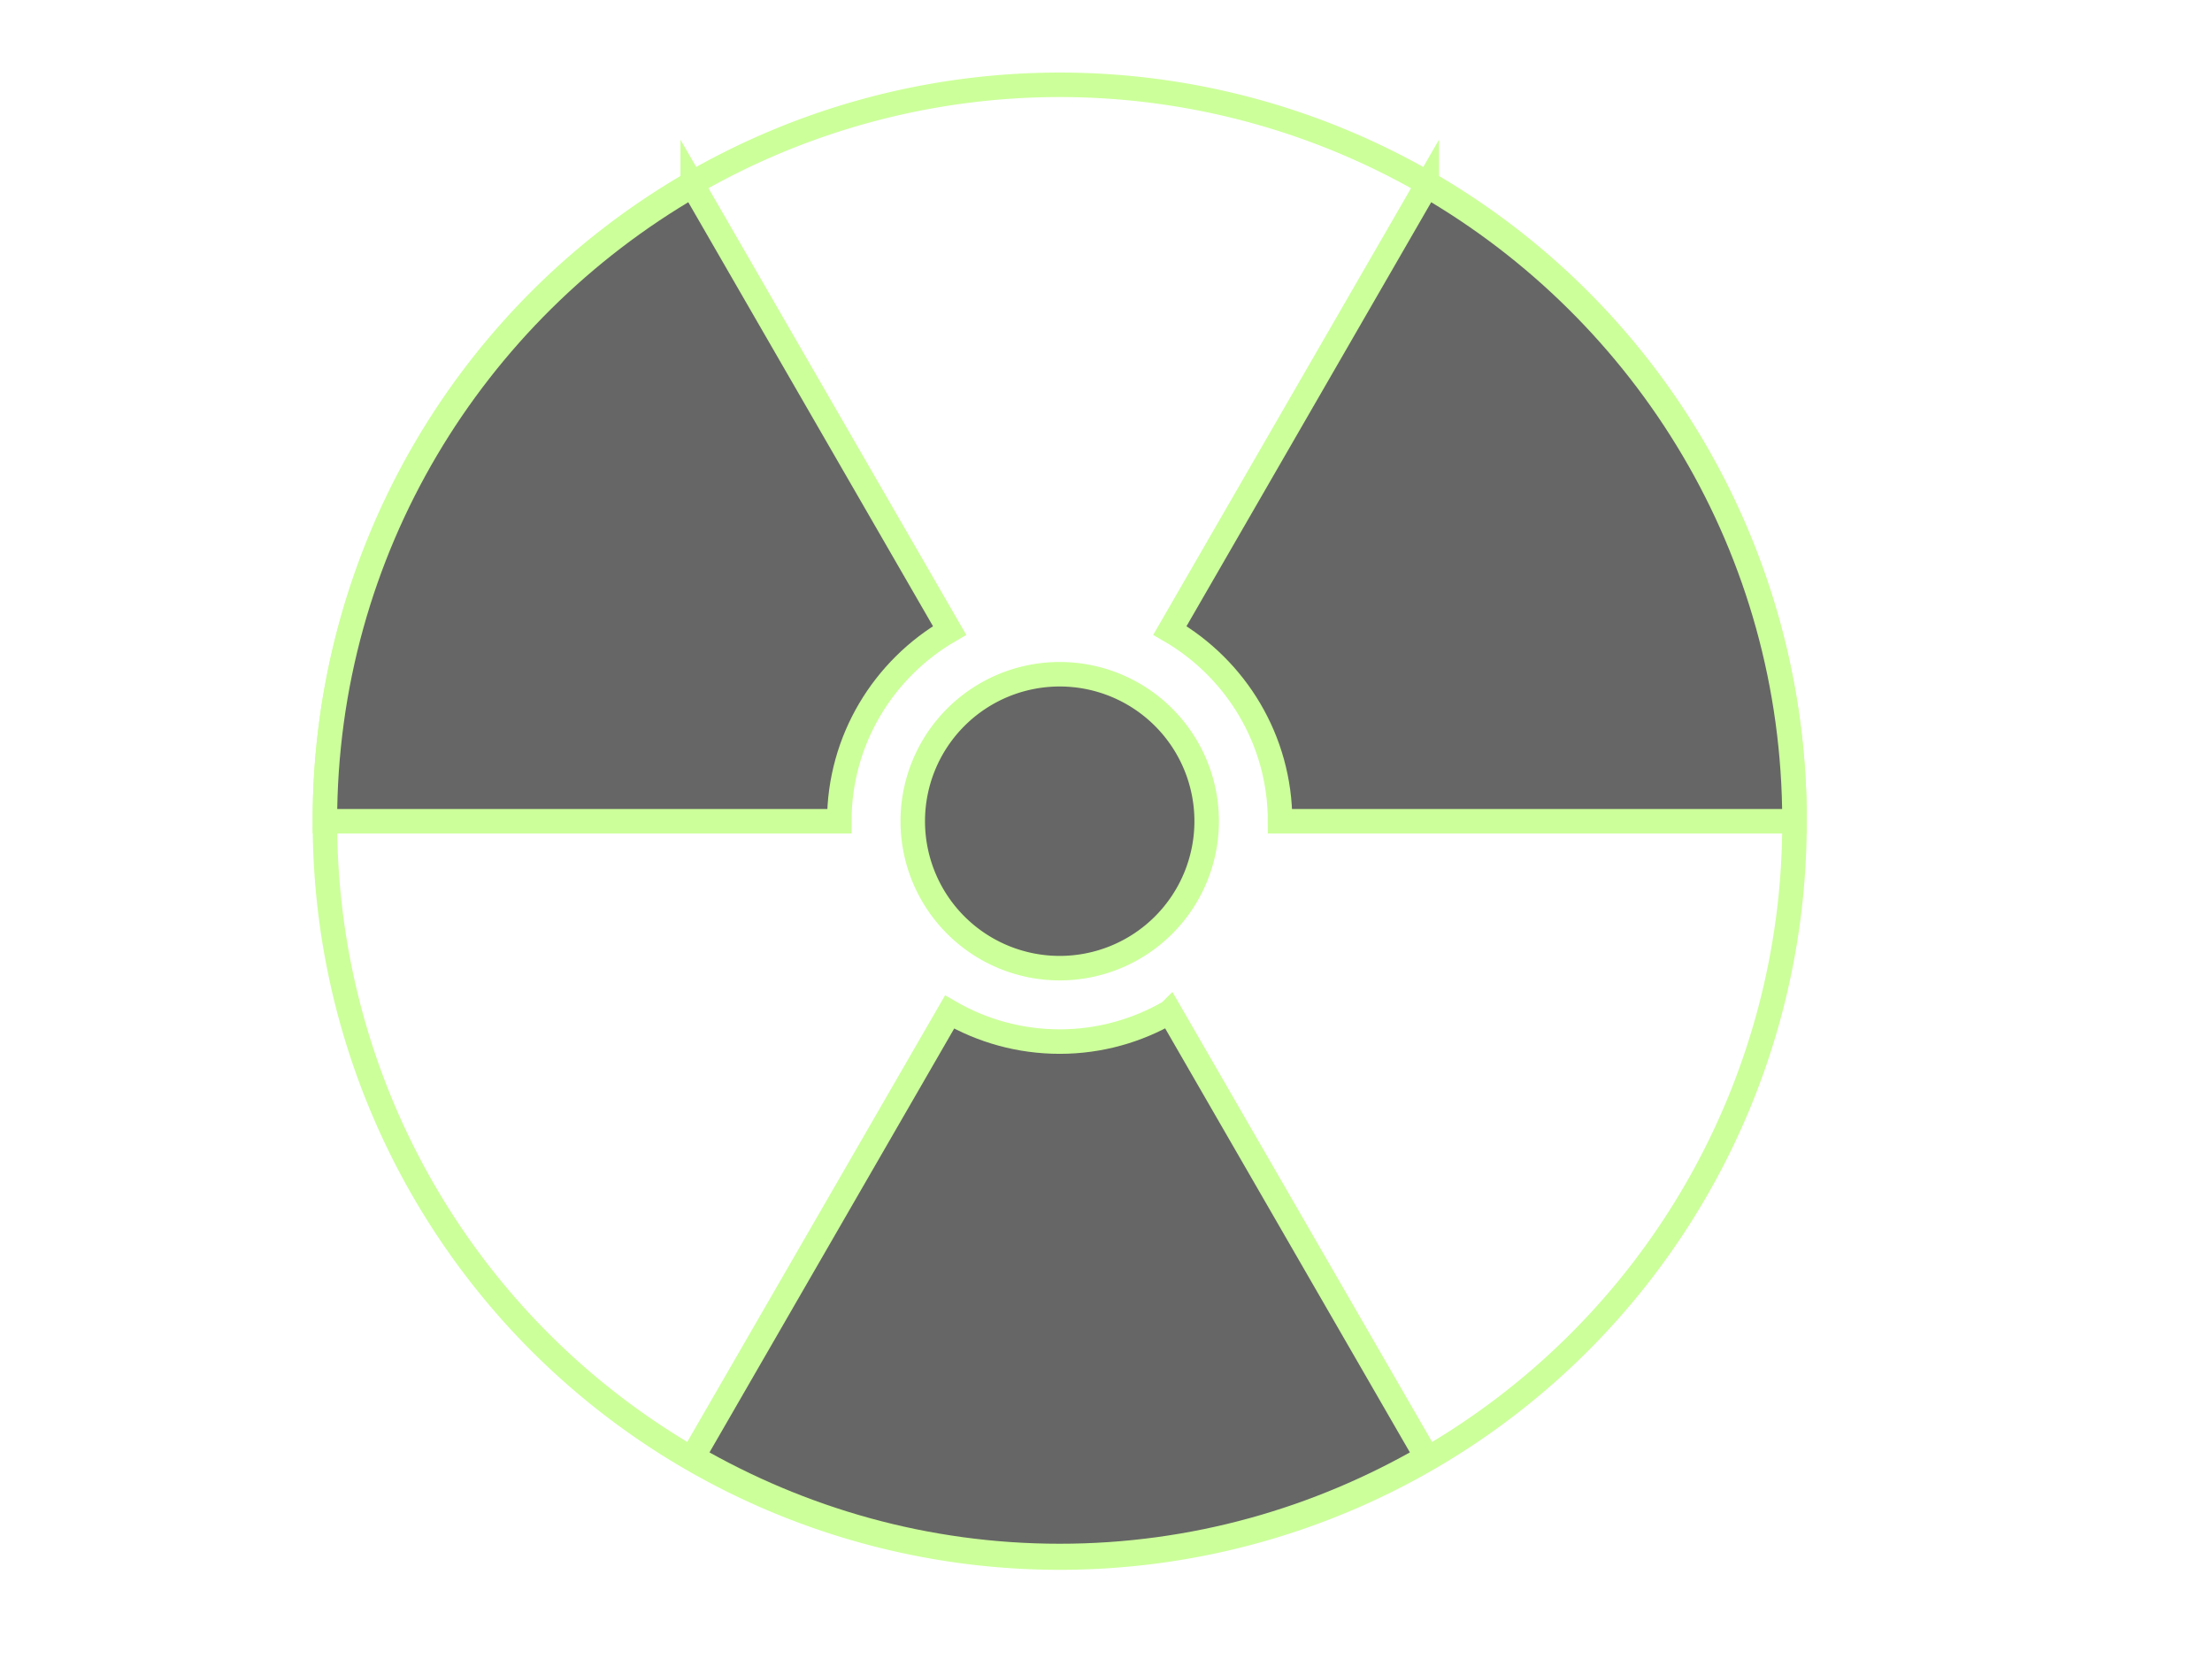
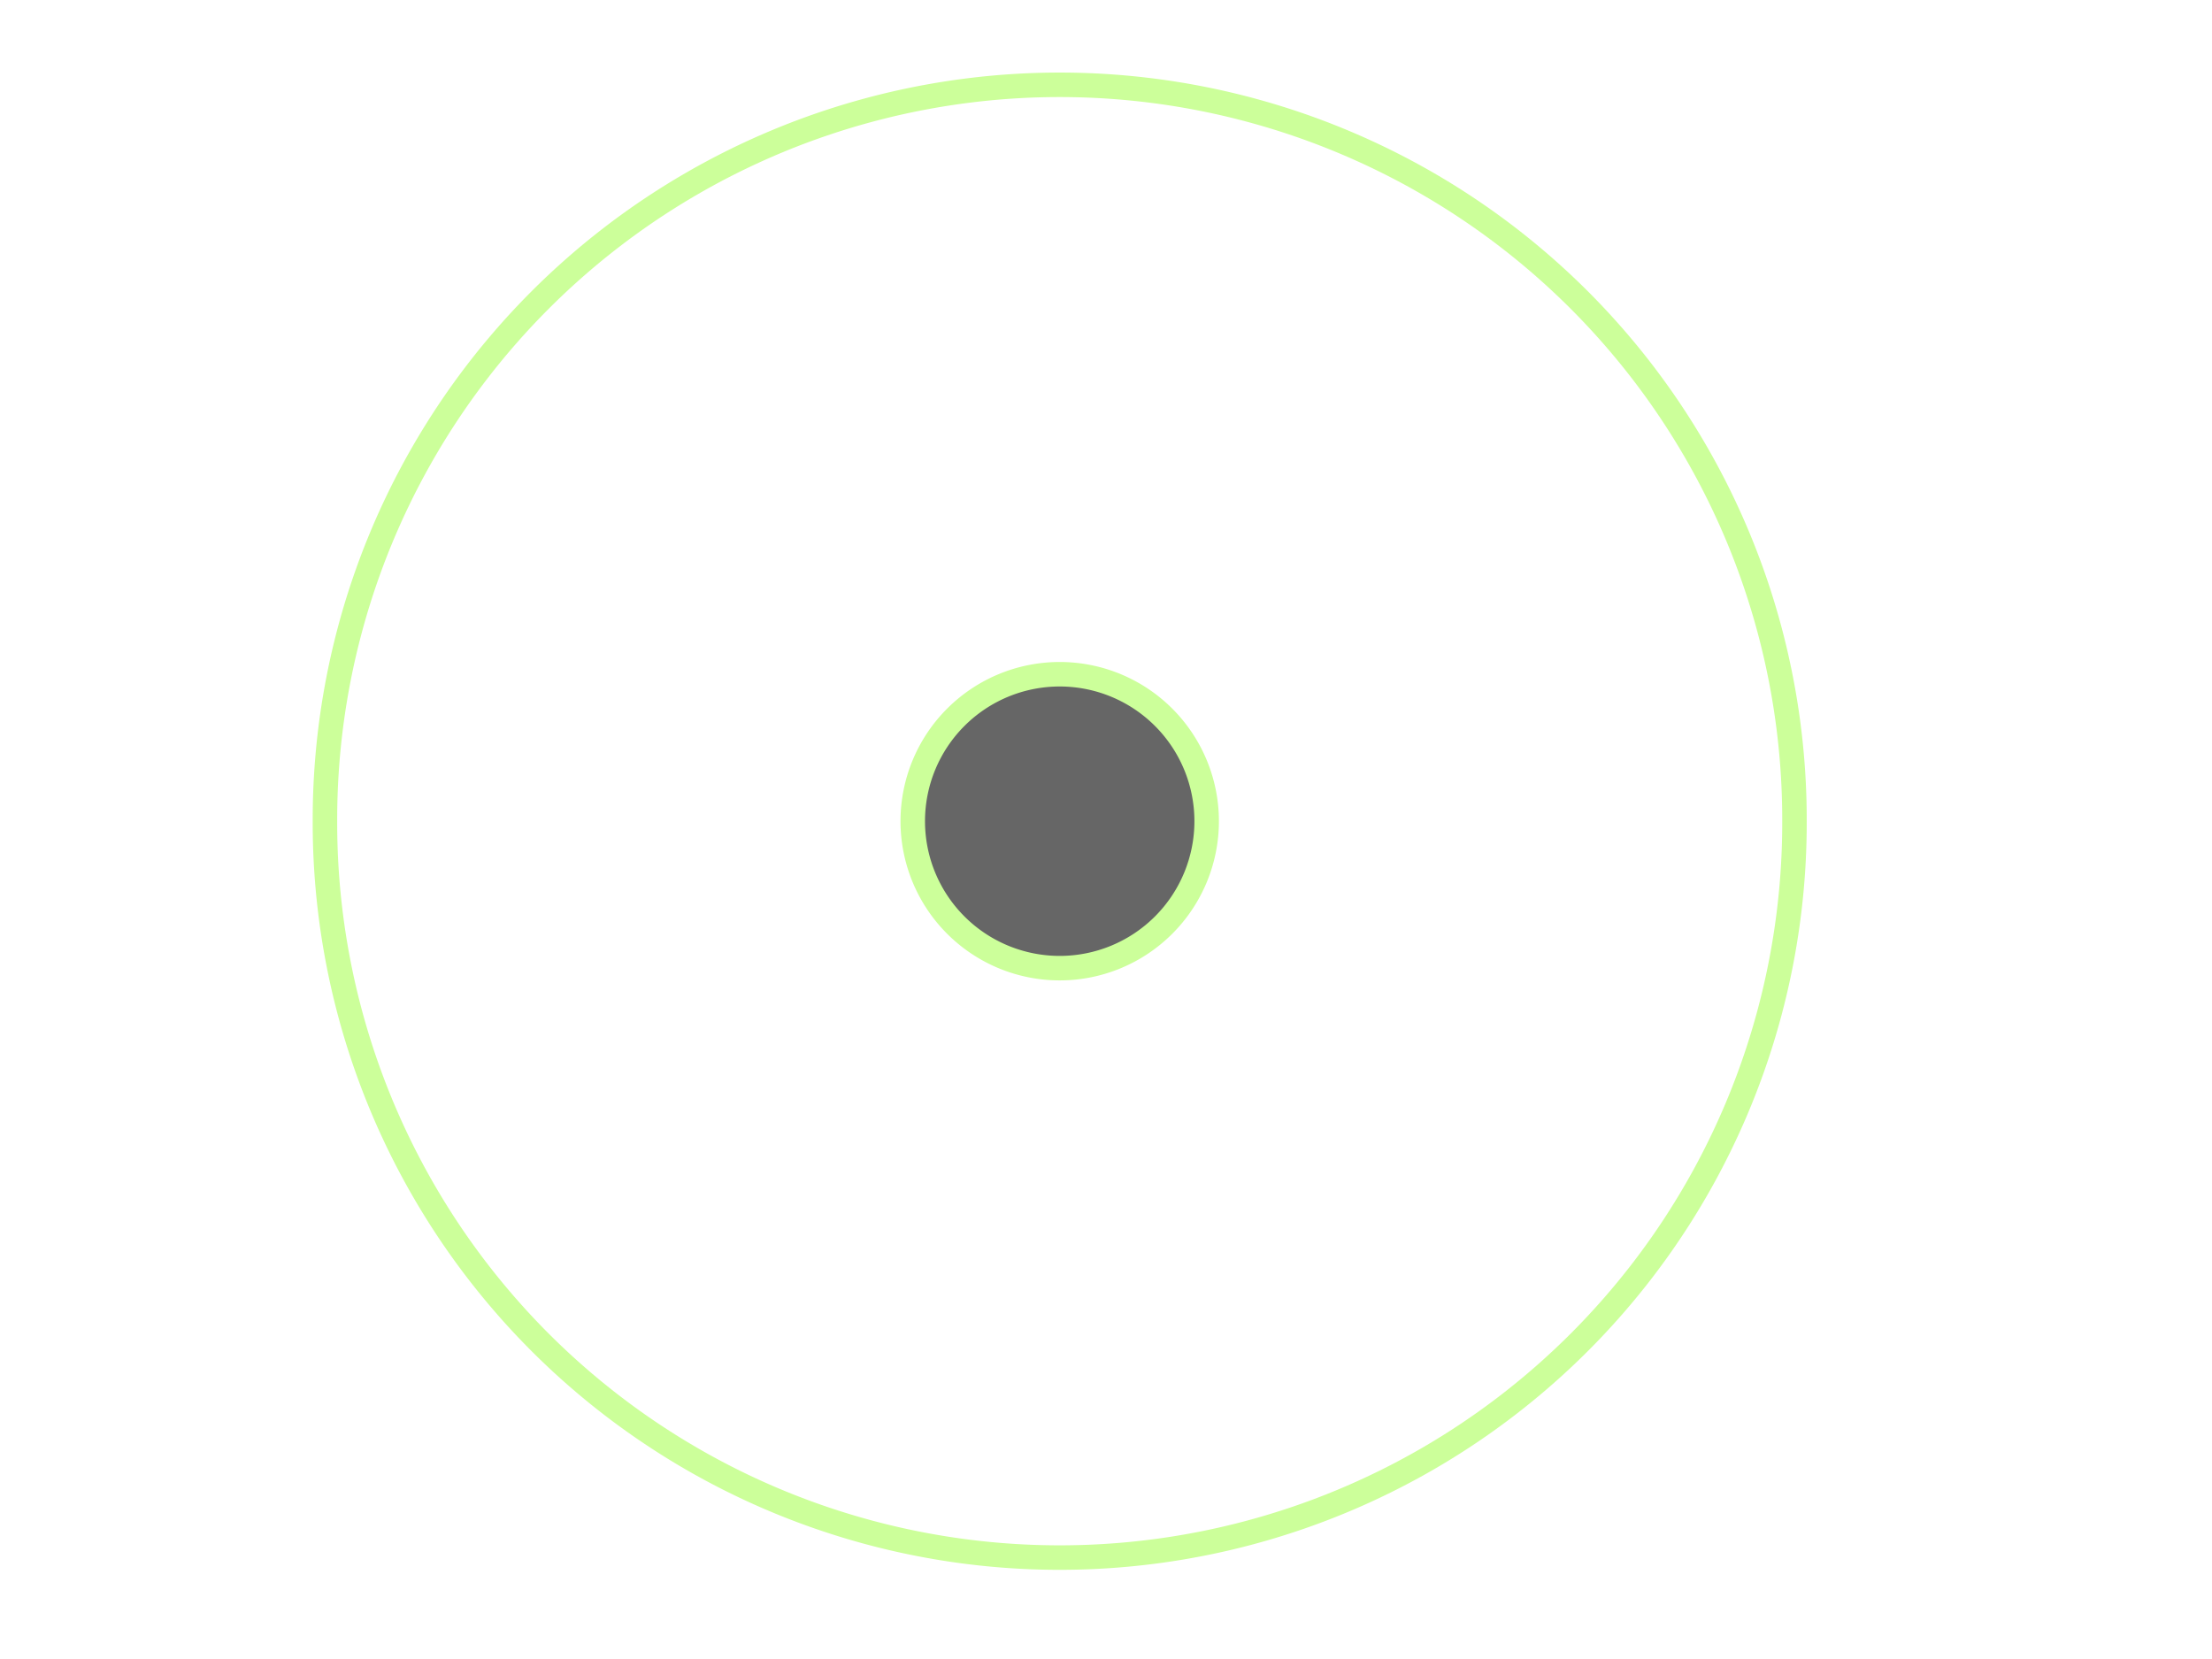
<svg xmlns="http://www.w3.org/2000/svg" width="640" height="480">
  <title>radiation green transparent</title>
  <g>
    <title>Layer 1</title>
    <g opacity="0.6" id="layer1">
      <g id="g2275">
        <path fill="none" fill-rule="nonzero" stroke="#aaff56" stroke-width="7.087" stroke-linecap="round" marker-start="none" marker-mid="none" marker-end="none" stroke-miterlimit="4" stroke-dashoffset="0" id="path2277" d="m519.197,237.597a212.591,212.597 0 1 1-425.181,0a212.591,212.597 0 1 1425.181,0z" />
        <path fill="#000000" fill-rule="nonzero" stroke="#aaff56" stroke-width="7.087" stroke-linecap="round" marker-start="none" marker-mid="none" marker-end="none" stroke-miterlimit="4" stroke-dashoffset="0" id="path2279" d="m349.124,237.597a42.518,42.519 0 1 1-85.036,0a42.518,42.519 0 1 185.036,0z" />
-         <path fill="#000000" fill-rule="nonzero" stroke="#aaff56" stroke-width="7.087" stroke-linecap="round" marker-start="none" marker-mid="none" marker-end="none" stroke-miterlimit="4" stroke-dashoffset="0" id="path2281" d="m200.421,53.638c-63.528,36.776 -106.421,105.334 -106.421,183.973l148.832,0c0,-23.589 12.857,-44.166 31.911,-55.2l-74.322,-128.774zm212.392,0l-74.322,128.774c19.039,11.038 31.874,31.622 31.874,55.2l148.832,0c0,-78.631 -42.866,-147.194 -106.384,-183.973zm-74.36,239.136c-9.384,5.434 -20.22,8.587 -31.836,8.587c-11.61,0 -22.494,-3.122 -31.874,-8.55l-74.322,128.736c31.275,18.105 67.483,28.65 106.196,28.65c38.71,0 74.885,-10.547 106.159,-28.65l-74.322,-128.774z" />
      </g>
    </g>
  </g>
</svg>